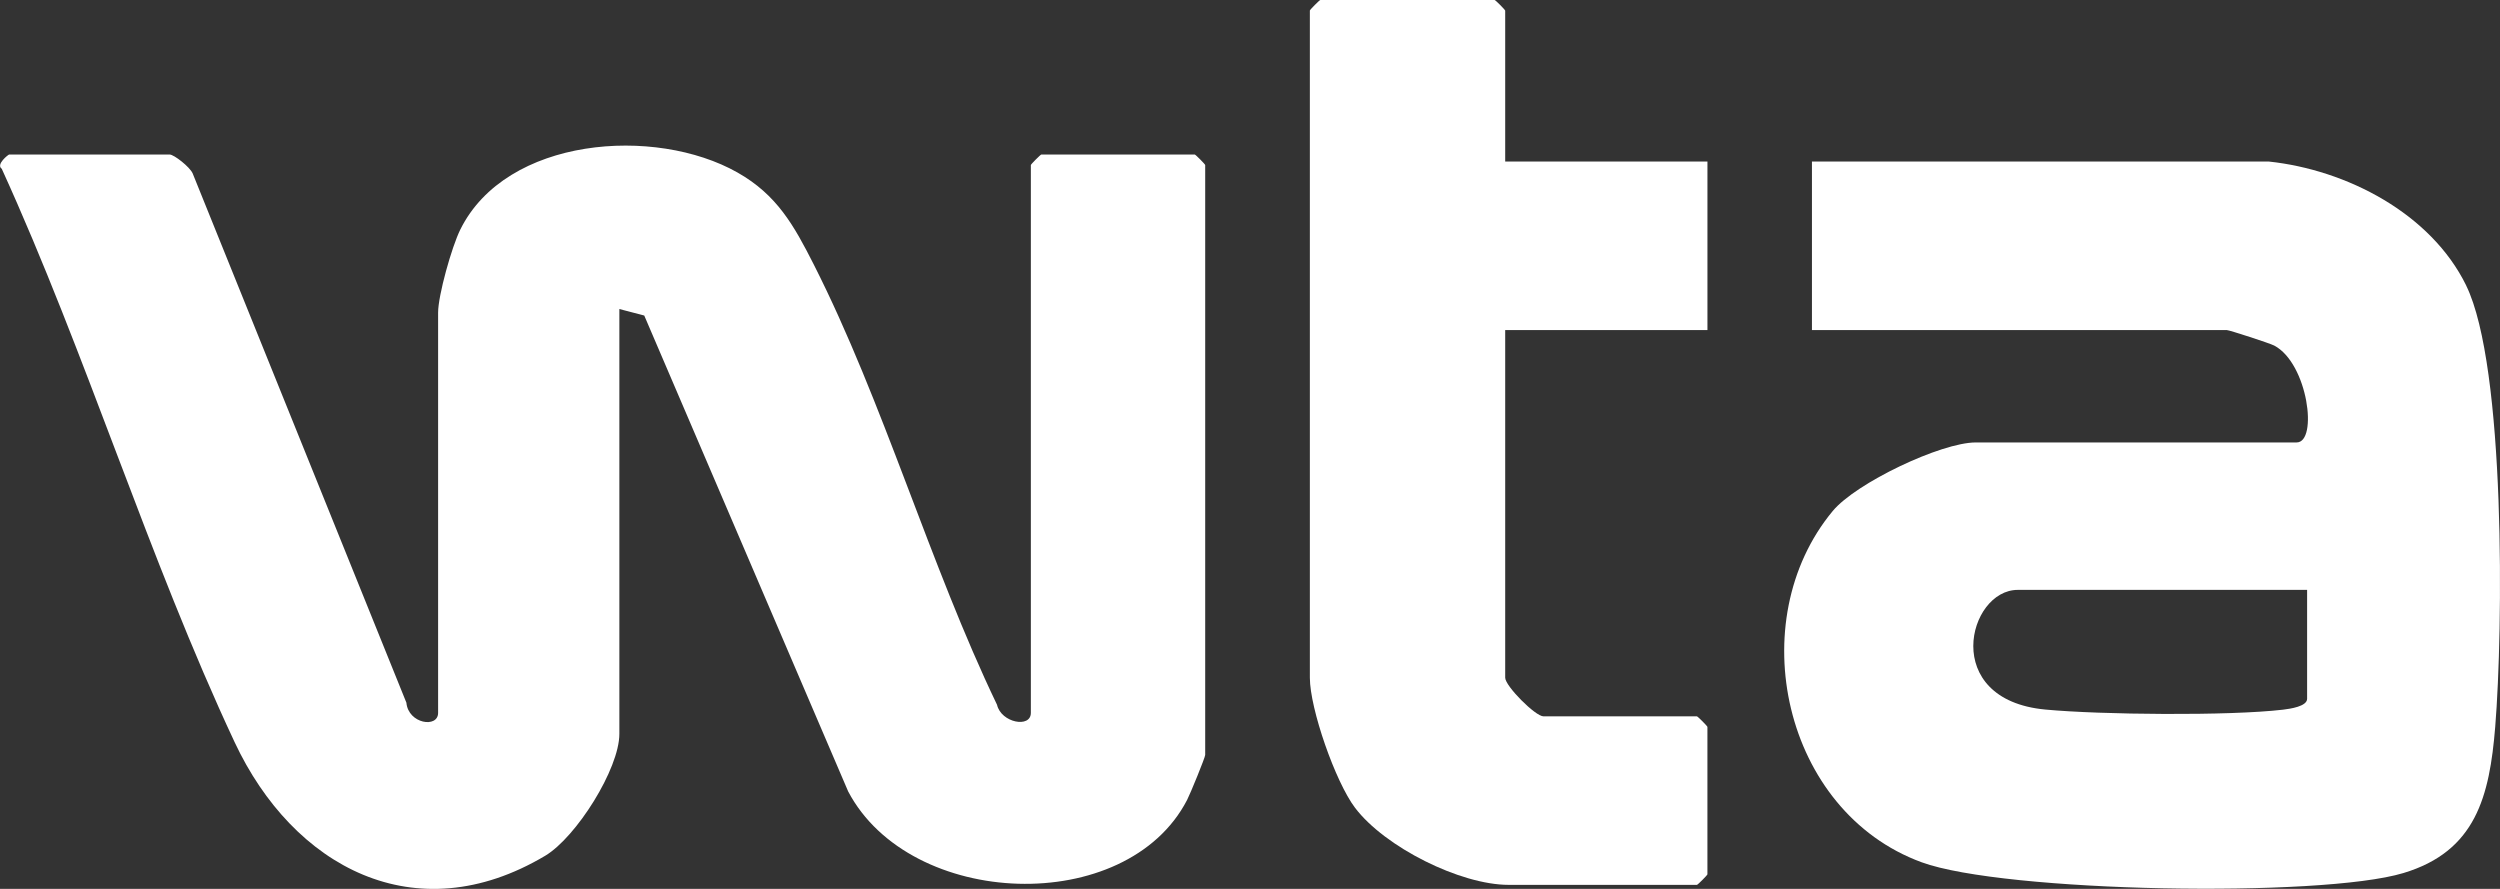
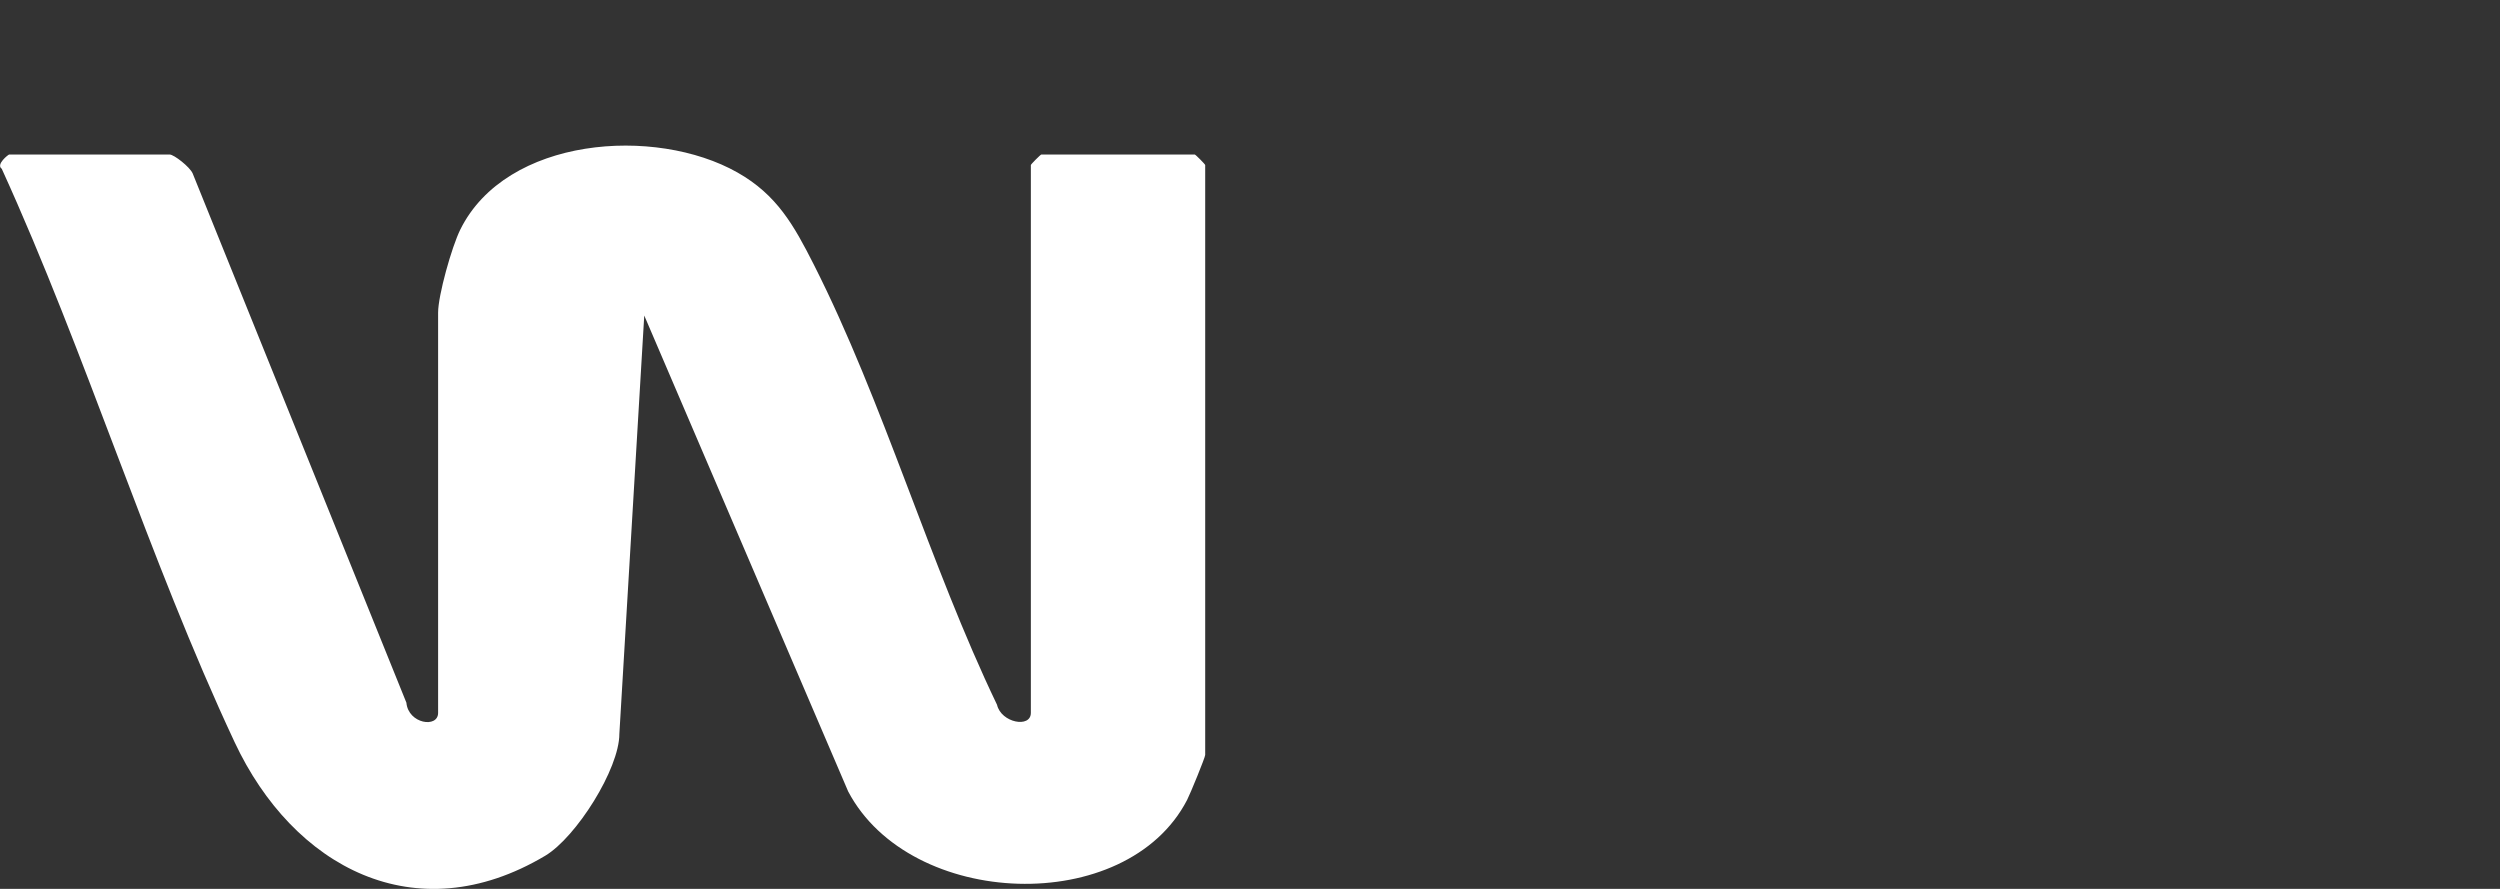
<svg xmlns="http://www.w3.org/2000/svg" width="90" height="32" viewBox="0 0 90 32" fill="none">
  <rect x="0" y="0" width="90" height="32" fill="#333333" stroke="none" />
-   <path d="M43.011 5.562H37.488C37.461 5.562 37.111 5.914 37.111 5.941V25.662C37.111 26.224 36.041 26.02 35.893 25.372C33.467 20.319 31.806 14.476 29.293 9.517C28.581 8.113 27.97 7.014 26.551 6.211C23.583 4.53 18.225 4.926 16.571 8.264C16.26 8.892 15.772 10.637 15.772 11.252V25.663C15.772 26.222 14.7 26.06 14.63 25.297L6.936 6.243C6.837 6.014 6.266 5.562 6.105 5.562H0.331C0.301 5.562 -0.158 5.922 0.063 6.076C3.109 12.754 5.347 20.102 8.446 26.717C10.554 31.214 14.953 33.589 19.626 30.808C20.742 30.143 22.297 27.681 22.297 26.42V11.125L23.193 11.359L30.534 28.492C32.768 32.729 40.555 33.014 42.736 28.797C42.849 28.58 43.387 27.265 43.387 27.178V5.941C43.387 5.914 43.038 5.562 43.011 5.562Z" fill="white" />
-   <path d="M88.786 10.283C87.512 7.68 84.478 6.113 81.674 5.815H65.23V11.883H80.167C80.256 11.883 81.719 12.359 81.873 12.441C83.09 13.085 83.453 15.928 82.678 15.928H71.129C69.879 15.928 66.813 17.388 65.978 18.397C62.694 22.354 64.195 29.213 69.177 31.041C72.136 32.127 83.552 32.325 86.522 31.43C89.13 30.646 89.624 28.67 89.828 26.163C90.112 22.672 90.207 13.194 88.784 10.283H88.786ZM83.056 25.156C83.056 25.432 82.443 25.517 82.191 25.548C80.25 25.777 75.621 25.731 73.632 25.544C69.839 25.188 70.841 21.236 72.638 21.236H83.056V25.156Z" fill="white" />
-   <path d="M54.184 0.379C54.184 0.352 53.834 0 53.807 0H47.531C47.504 0 47.155 0.352 47.155 0.379V24.398C47.155 25.511 48.073 28.145 48.781 29.08C49.852 30.495 52.573 31.855 54.311 31.855H61.09C61.117 31.855 61.467 31.504 61.467 31.476V26.168C61.467 26.14 61.117 25.789 61.09 25.789H55.567C55.273 25.789 54.187 24.696 54.187 24.398V11.883H61.468V5.815H54.187V0.379H54.184Z" fill="white" />
+   <path d="M43.011 5.562H37.488C37.461 5.562 37.111 5.914 37.111 5.941V25.662C37.111 26.224 36.041 26.02 35.893 25.372C33.467 20.319 31.806 14.476 29.293 9.517C28.581 8.113 27.97 7.014 26.551 6.211C23.583 4.53 18.225 4.926 16.571 8.264C16.26 8.892 15.772 10.637 15.772 11.252V25.663C15.772 26.222 14.7 26.06 14.63 25.297L6.936 6.243C6.837 6.014 6.266 5.562 6.105 5.562H0.331C0.301 5.562 -0.158 5.922 0.063 6.076C3.109 12.754 5.347 20.102 8.446 26.717C10.554 31.214 14.953 33.589 19.626 30.808C20.742 30.143 22.297 27.681 22.297 26.42L23.193 11.359L30.534 28.492C32.768 32.729 40.555 33.014 42.736 28.797C42.849 28.58 43.387 27.265 43.387 27.178V5.941C43.387 5.914 43.038 5.562 43.011 5.562Z" fill="white" />
</svg>